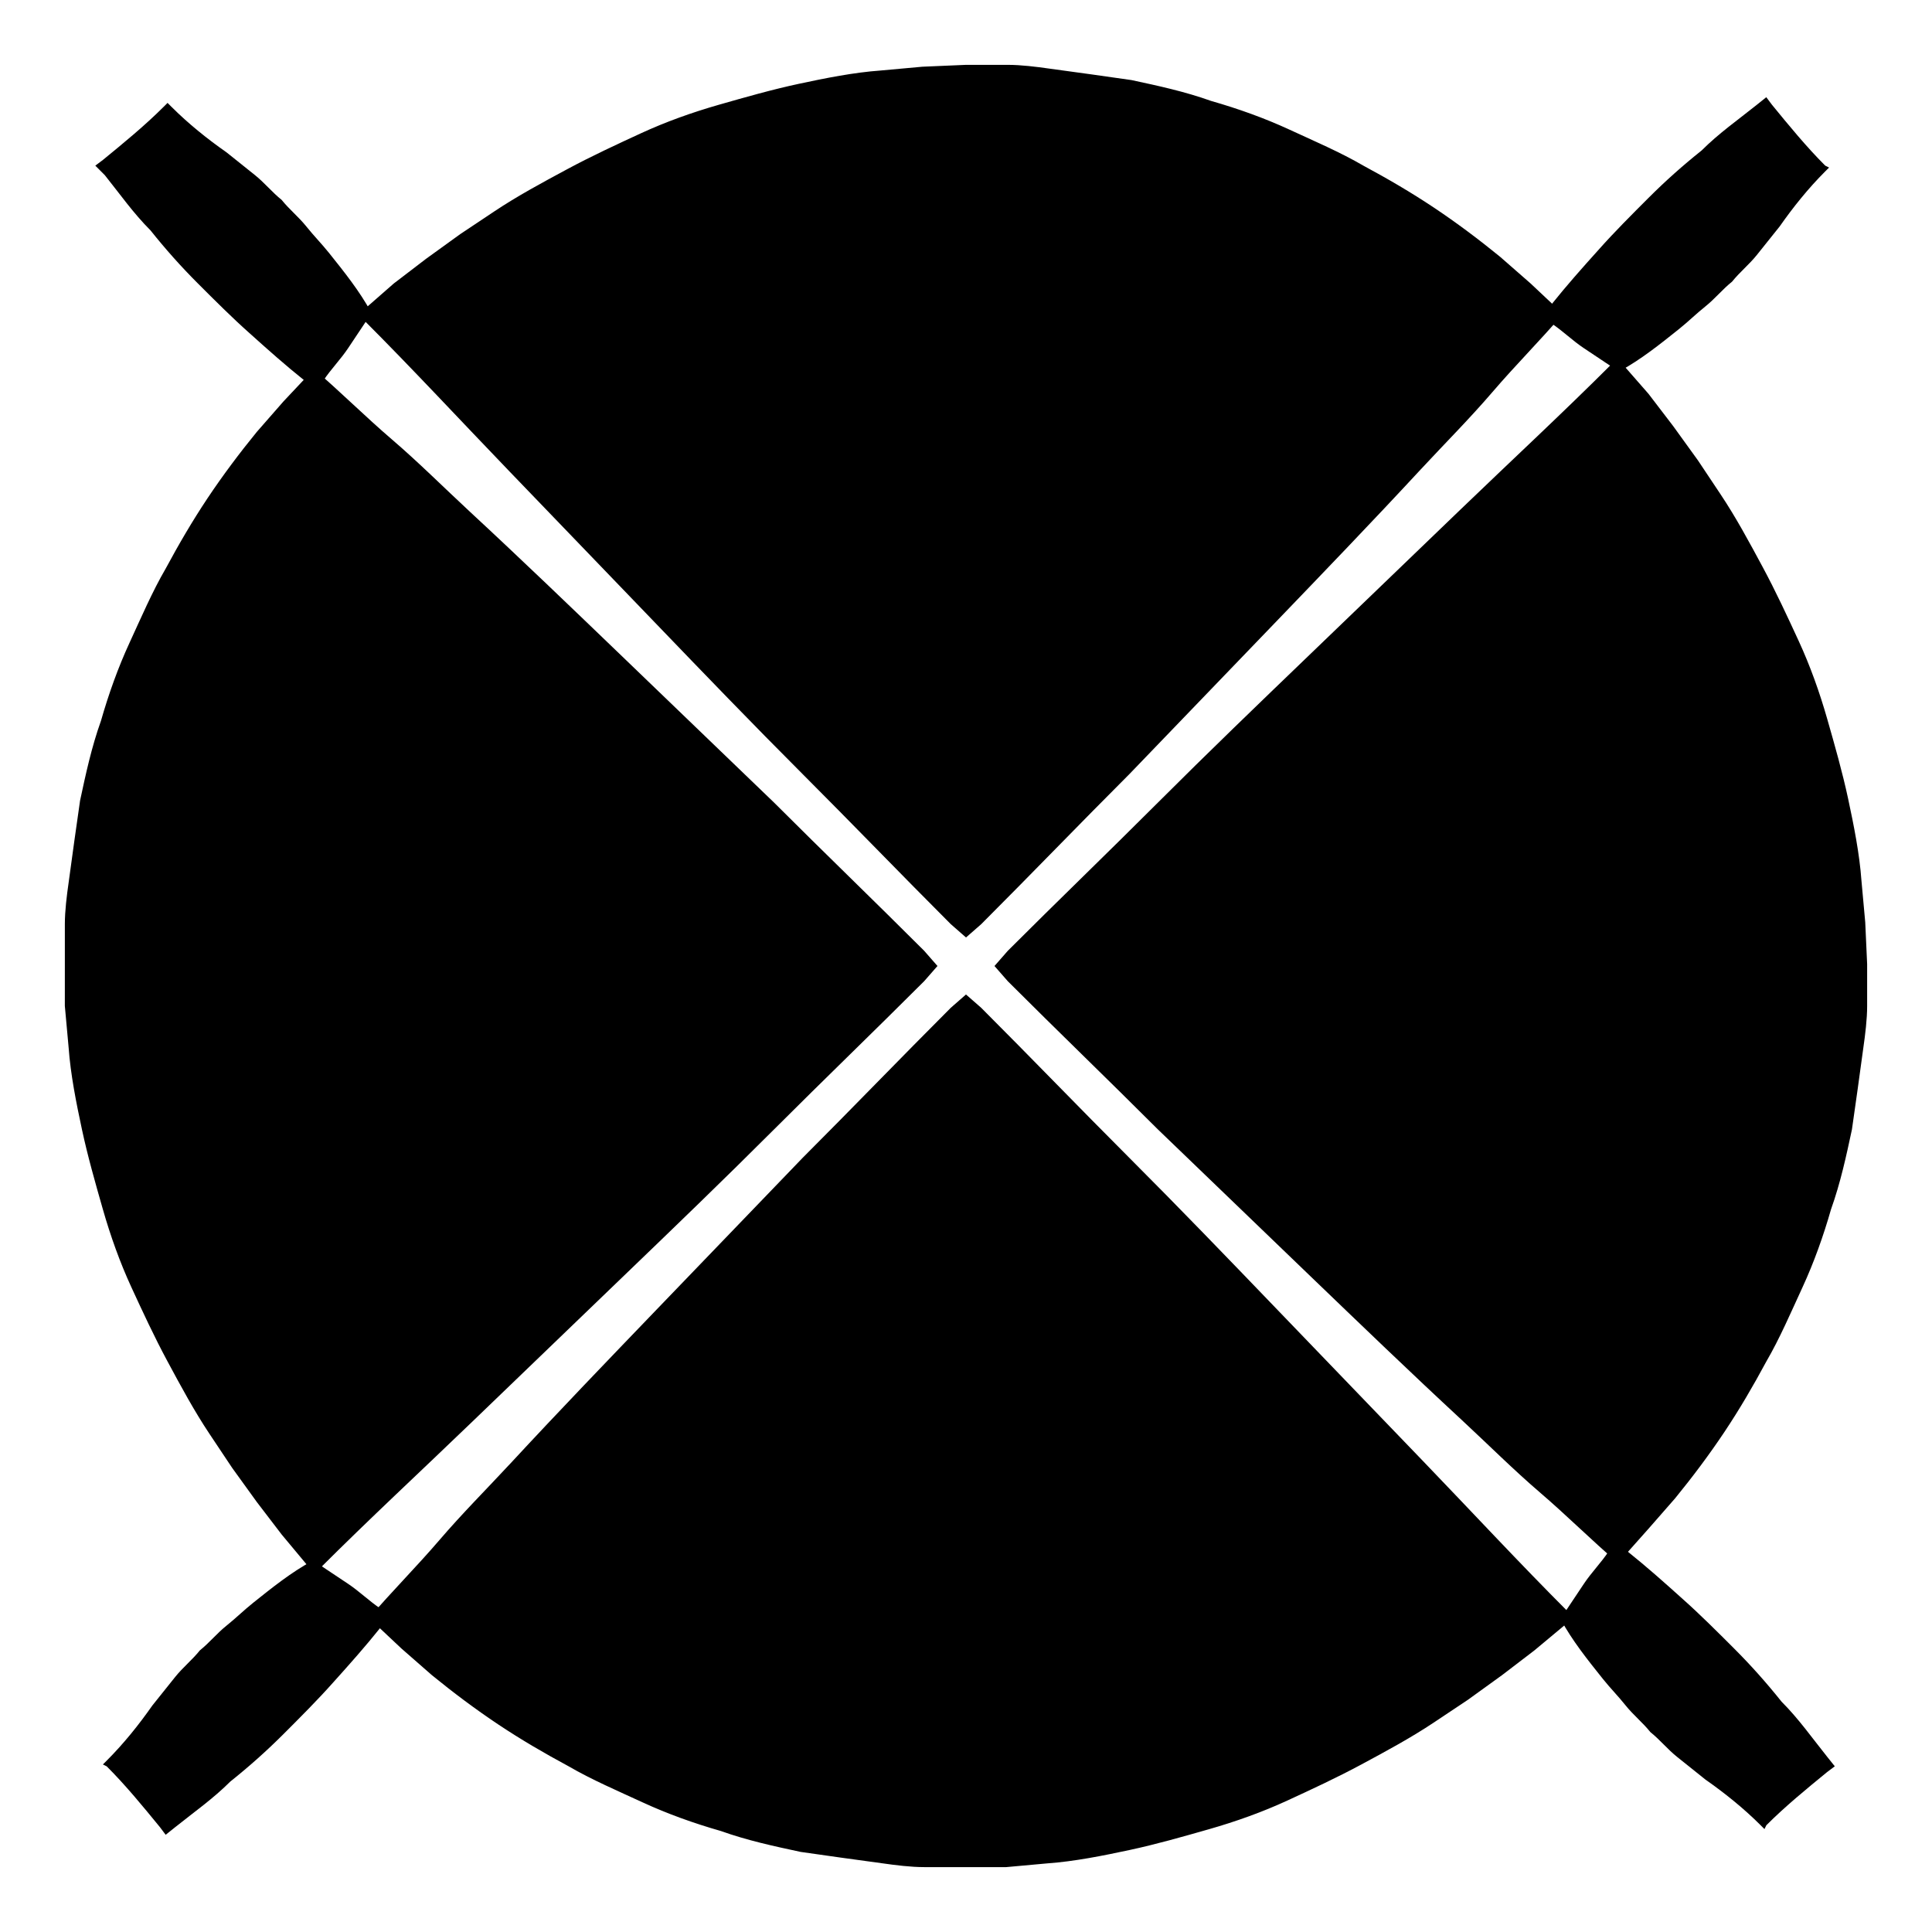
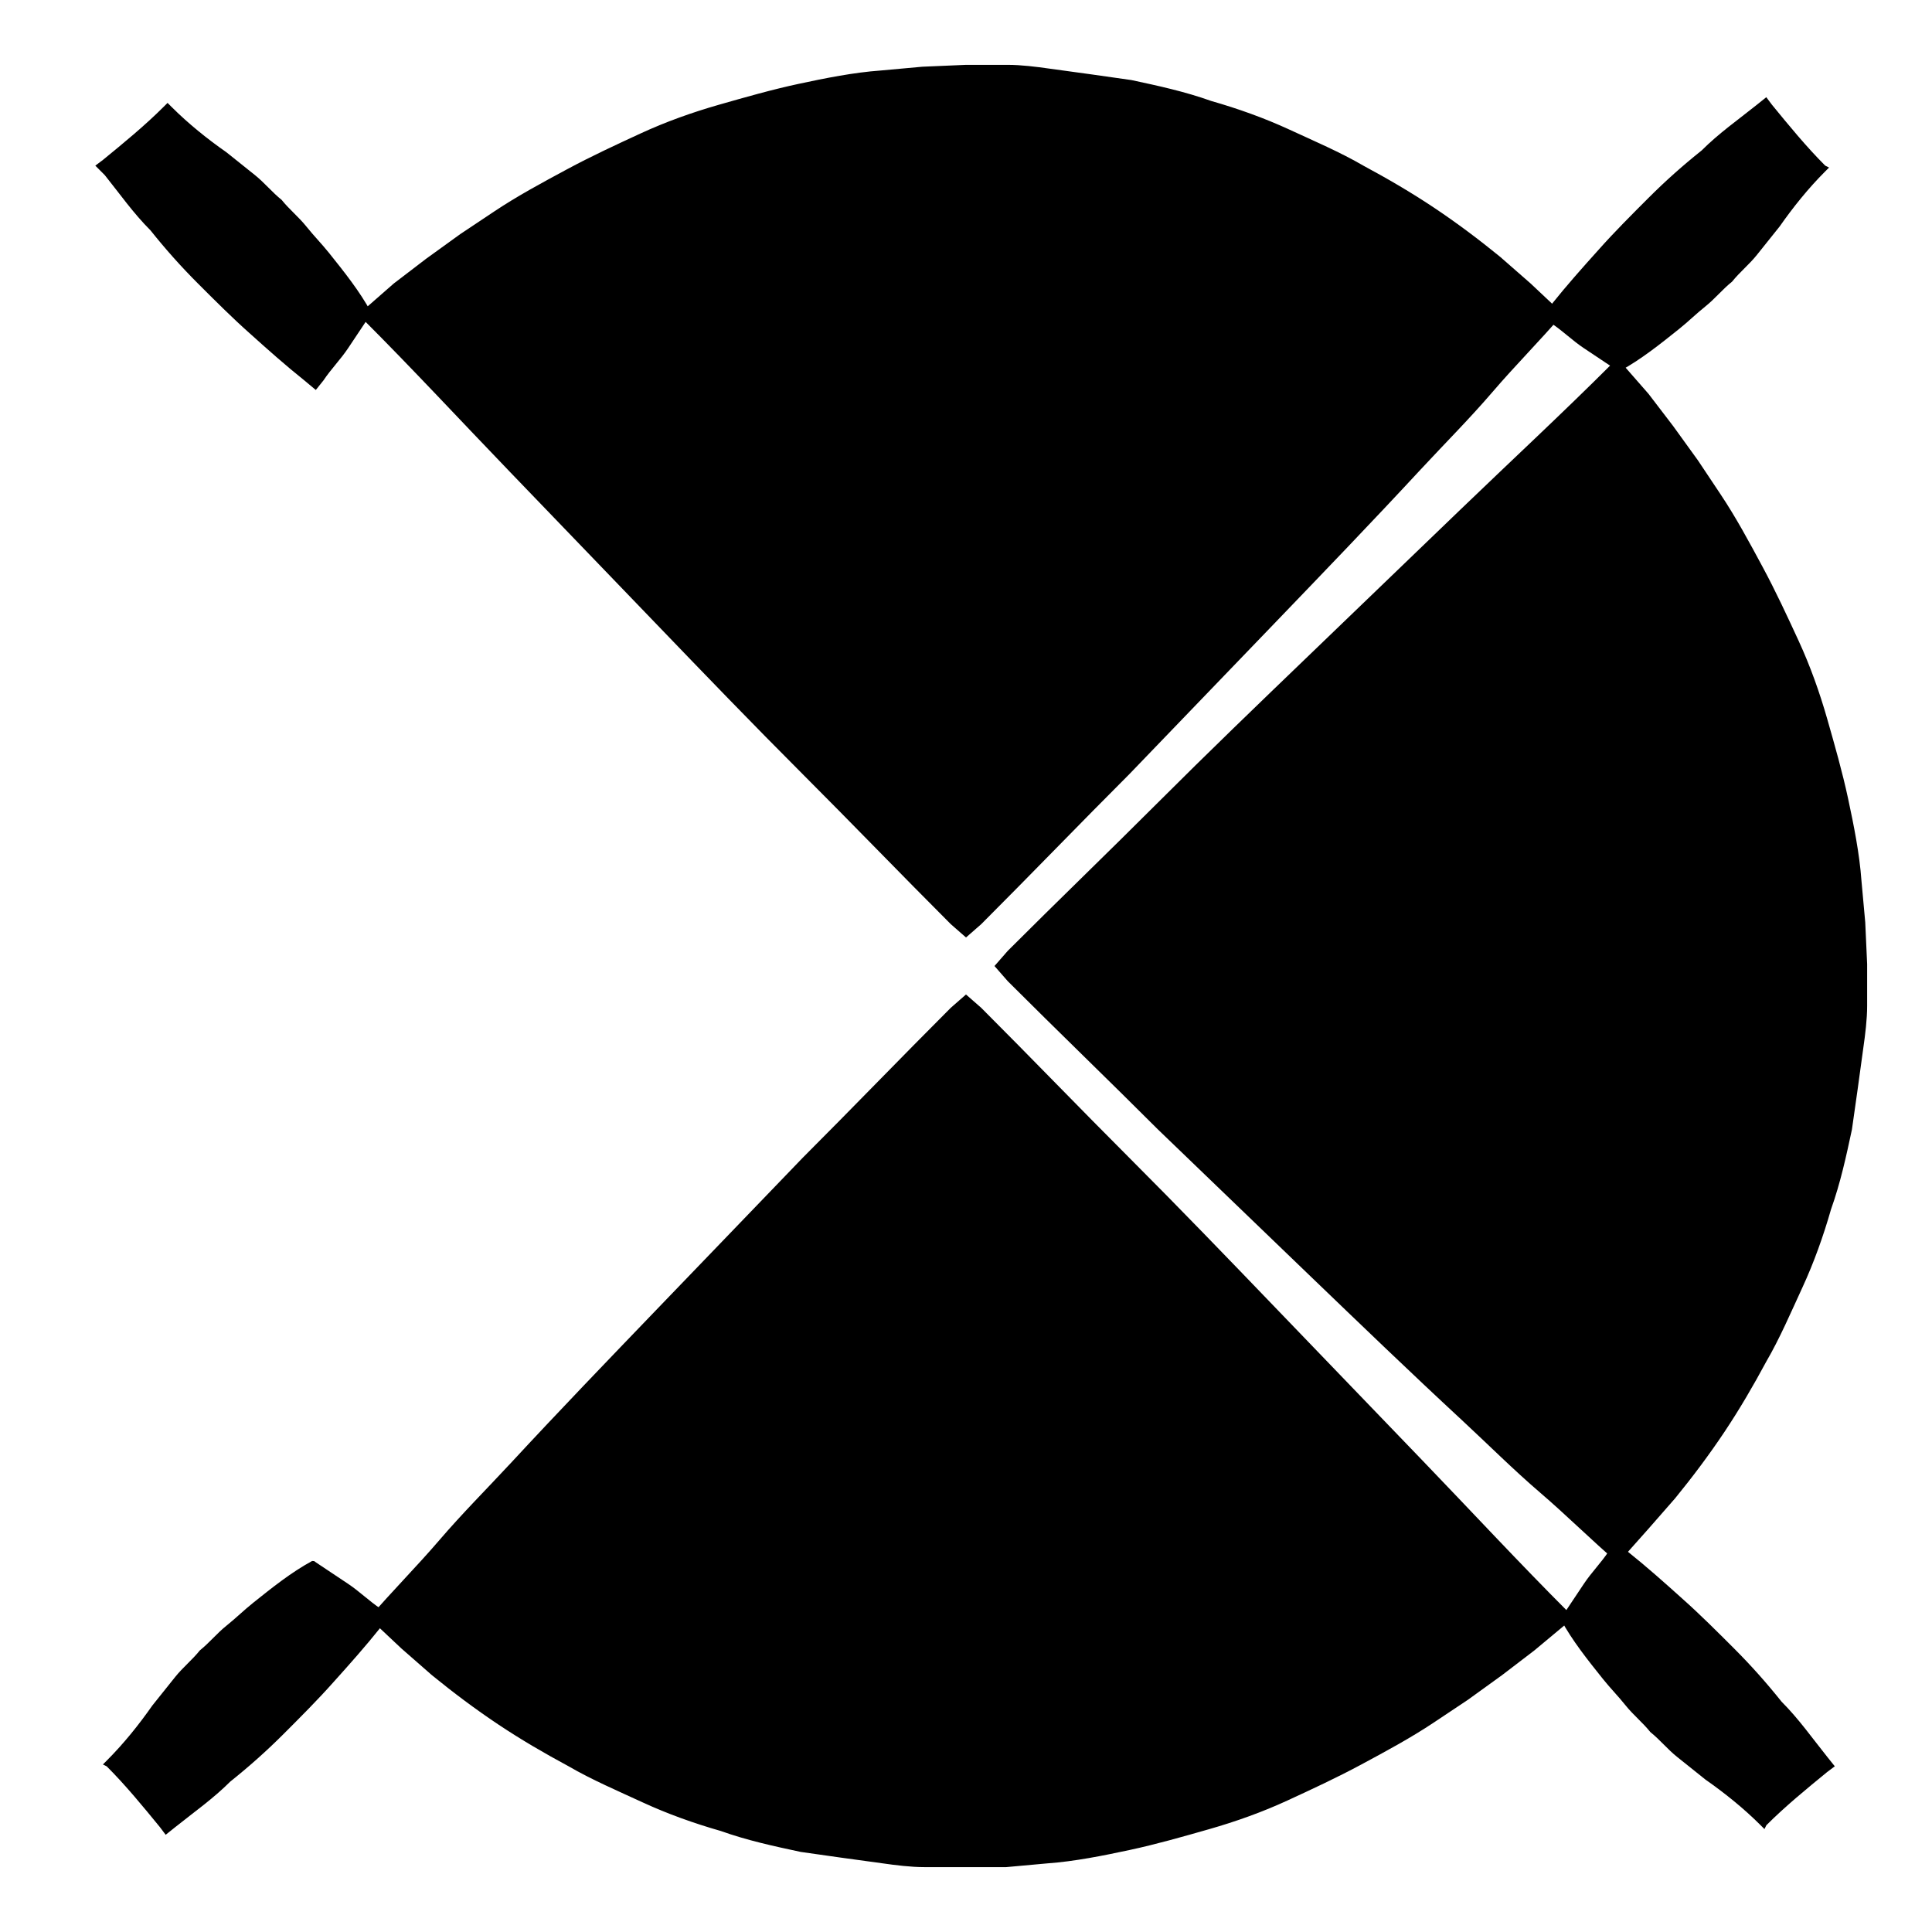
<svg xmlns="http://www.w3.org/2000/svg" fill="#000000" width="800px" height="800px" version="1.1" viewBox="144 144 512 512">
  <g>
-     <path d="m227.19 242.3c-38.289 41.312-61.465 96.734-61.465 157.7s23.176 116.38 61.465 157.69l157.69-157.69z" />
-     <path d="m227.19 242.81-6.551 8.062-6.551 8.566-5.539 9.066-5.543 9.07c-3.527 6.047-7.055 12.594-10.078 19.145-3.023 6.551-5.543 13.098-8.062 19.648-2.519 6.551-4.535 13.602-6.551 20.152-2.016 7.055-3.527 13.602-4.535 20.656-1.008 7.055-2.016 14.105-2.519 21.16l-0.504 10.578-0.496 11.086v10.578l0.504 10.578 1.008 10.578c0.504 3.531 1.008 7.059 1.512 10.586 1.008 7.055 2.519 14.105 4.031 21.16 2.016 7.055 4.031 13.602 6.047 20.656 2.519 6.551 5.039 13.602 8.062 19.648 1.512 3.023 3.023 6.551 5.039 9.574 1.512 3.023 3.527 6.047 5.543 9.07 2.016 3.023 4.031 6.047 6.047 9.07 2.016 3.023 4.031 6.047 6.551 8.566l6.551 8.566 7.055 8.062h-2.519c13.098-13.098 25.695-26.703 38.793-40.305 12.594-13.602 25.695-27.207 38.793-40.305 13.098-13.602 26.199-26.703 38.793-39.801 13.098-13.098 26.199-26.703 39.297-39.801v7.559c-13.098-13.098-26.199-26.199-39.297-39.801-13.098-13.098-25.695-26.703-38.793-40.305-13.098-13.098-25.695-26.703-38.289-40.305-6.551-6.551-12.594-13.602-19.145-20.656-6.559-6.562-12.605-13.113-18.652-20.168zm0-1.008c7.055 6.047 13.602 12.594 20.656 18.641 7.055 6.047 13.602 12.594 20.656 19.145 13.602 12.594 27.207 25.695 40.305 38.289 13.602 13.098 26.703 25.695 40.305 38.793 13.098 13.098 26.703 26.199 39.801 39.297l3.527 4.031-3.527 4.031c-13.098 13.098-26.703 26.199-39.801 39.297-13.098 13.098-26.703 26.199-39.801 38.793-13.602 13.098-26.703 25.695-40.305 38.793-13.602 13.098-27.207 25.695-40.305 38.793l-1.512 1.512-1.008-1.512-7.555-9.066-6.551-8.566-6.551-9.07c-2.016-3.023-4.031-6.047-6.047-9.07-4.031-6.047-7.559-12.594-11.082-19.145-3.527-6.551-6.551-13.098-9.574-19.648-3.023-6.551-5.543-13.602-7.559-20.656-2.016-7.055-4.031-14.105-5.543-21.16-1.512-7.055-3.023-14.609-3.527-21.664l-1.008-11.082 0.004-10.574v-11.082c0-3.527 0.504-7.559 1.008-11.082 1.008-7.559 2.016-14.609 3.023-21.664 1.512-7.055 3.023-14.105 5.543-21.16 2.016-7.055 4.535-14.105 7.559-20.656 3.023-6.551 6.047-13.602 9.574-19.648 3.527-6.551 7.055-12.594 11.082-18.641 4.031-6.047 8.566-12.09 13.098-17.633l7.055-8.062z" />
    <path d="m557.69 227.19c-41.312-38.289-96.73-61.465-157.69-61.465s-116.38 23.176-157.7 61.465l157.7 157.69z" />
    <path d="m557.19 227.19-8.062-6.551-8.566-6.551-9.066-5.539-9.07-5.543c-6.047-3.527-12.594-7.055-19.145-10.078-6.551-3.023-13.098-5.543-19.648-8.062-6.551-2.519-13.602-4.535-20.152-6.551-7.055-2.016-13.602-3.527-20.656-4.535-7.055-1.008-14.105-2.016-21.16-2.519l-10.578-0.504-11.082-0.496h-10.578l-10.578 0.504-10.578 1.008c-3.535 0.504-7.059 1.008-10.586 1.512-7.055 1.008-14.105 2.519-21.16 4.031-7.055 2.016-13.602 4.031-20.656 6.047-6.551 2.519-13.602 5.039-19.648 8.062-3.023 1.512-6.551 3.023-9.574 5.039-3.023 1.512-6.047 3.527-9.07 5.543-3.023 2.016-6.047 4.031-9.07 6.047-3.023 2.016-6.047 4.031-8.566 6.551l-8.566 6.551-8.062 7.055v-2.519c13.098 13.098 26.703 25.695 40.305 38.793 13.602 12.594 27.207 25.695 40.305 38.793 13.602 13.098 26.703 26.199 39.801 38.793 13.098 13.098 26.703 26.199 39.801 39.297h-7.559c13.098-13.098 26.199-26.199 39.801-39.297 13.098-13.098 26.703-25.695 40.305-38.793 13.098-13.098 26.703-25.695 40.305-38.289 6.551-6.551 13.602-12.594 20.656-19.145 6.562-6.559 13.109-12.605 20.164-18.652zm1.008 0c-6.047 7.055-12.594 13.602-18.641 20.656-6.047 7.055-12.594 13.602-19.145 20.656-12.594 13.602-25.695 27.207-38.289 40.305-13.098 13.602-25.695 26.703-38.793 40.305-13.098 13.098-26.199 26.703-39.297 39.801l-4.031 3.527-4.031-3.527c-13.098-13.098-26.199-26.703-39.297-39.801-13.098-13.098-26.199-26.703-38.793-39.801-13.098-13.602-25.695-26.703-38.793-40.305-13.098-13.602-25.695-27.207-38.793-40.305l-1.512-1.512 1.512-1.008 8.062-7.055 8.566-6.551 9.07-6.551c3.023-2.016 6.047-4.031 9.07-6.047 6.047-4.031 12.594-7.559 19.145-11.082 6.551-3.527 13.098-6.551 19.648-9.574 6.551-3.023 13.602-5.543 20.656-7.559 7.055-2.016 14.105-4.031 21.16-5.543 7.055-1.512 14.609-3.023 21.664-3.527l11.082-1.008 11.582-0.496h11.082c3.527 0 7.559 0.504 11.082 1.008 7.559 1.008 14.609 2.016 21.664 3.023 7.055 1.512 14.105 3.023 21.16 5.543 7.055 2.016 14.105 4.535 20.656 7.559 6.551 3.023 13.602 6.047 19.648 9.574 6.551 3.527 12.594 7.055 18.641 11.082 6.047 4.031 12.09 8.566 17.633 13.098l8.062 7.055z" />
    <path d="m242.3 572.8c41.816 37.785 97.234 61.465 157.69 61.465 60.457 0 116.38-23.176 157.69-61.465l-157.69-157.69z" />
    <path d="m242.81 572.8 8.062 6.551 8.566 6.551 9.07 6.047 9.07 5.543c6.047 3.527 12.594 7.055 19.145 10.078 6.551 3.023 13.098 5.543 19.648 8.062 6.551 2.519 13.602 4.535 20.152 6.551 7.055 2.016 13.602 3.527 20.656 4.535 7.055 1.008 14.105 2.016 21.16 2.519l21.156 1.008h10.578l10.578-0.504 10.578-1.008c3.527-0.504 7.055-1.008 10.578-1.512 7.055-1.008 14.105-2.519 21.16-4.031 7.055-2.016 13.602-4.031 20.656-6.047 6.551-2.519 13.602-5.039 19.648-8.062 3.023-1.512 6.551-3.023 9.574-5.039 3.023-1.512 6.047-3.527 9.07-5.543 3.023-2.016 6.047-4.031 9.07-6.047 3.023-2.016 6.047-4.031 8.566-6.551l8.566-6.551 8.062-7.055v2.519c-13.098-13.098-26.703-25.695-40.305-38.793-13.602-12.594-27.207-25.695-40.305-38.793-13.602-13.098-26.703-26.199-39.801-38.793-13.098-13.098-26.703-26.199-39.801-39.297h7.559c-13.098 13.098-26.199 26.199-39.801 39.297-13.098 13.098-26.703 25.695-40.305 38.793-13.098 13.098-26.703 25.695-40.305 38.289-6.551 6.551-13.602 12.594-20.656 19.145-6.051 6.047-12.602 12.09-19.656 18.137zm-1.008 0c6.047-7.055 12.594-13.602 18.641-20.656 6.047-7.055 12.594-13.602 19.145-20.656 12.594-13.602 25.695-27.207 38.289-40.305 13.098-13.602 25.695-26.703 38.793-40.305 13.098-13.098 26.199-26.703 39.297-39.801l4.031-3.527 4.031 3.527c13.098 13.098 26.199 26.703 39.297 39.801 13.098 13.098 26.199 26.703 38.793 39.801 13.098 13.602 25.695 26.703 38.793 40.305 13.098 13.602 25.695 27.207 38.793 40.305l1.512 1.512-1.512 1.008-9.066 7.559-8.566 6.551-9.07 6.551c-3.023 2.016-6.047 4.031-9.07 6.047-6.047 4.031-12.594 7.559-19.145 11.082-6.551 3.527-13.098 6.551-19.648 9.574-6.551 3.023-13.602 5.543-20.656 7.559-7.055 2.016-14.105 4.031-21.16 5.543-7.055 1.512-14.609 3.023-21.664 3.527l-11.082 1.008-10.574-0.008h-11.082c-3.527 0-7.559-0.504-11.082-1.008-7.559-1.008-14.609-2.016-21.664-3.023-7.055-1.512-14.105-3.023-21.16-5.543-7.055-2.016-14.105-4.535-20.656-7.559s-13.602-6.047-19.648-9.574c-6.551-3.527-12.594-7.055-18.641-11.082-6.047-4.031-12.09-8.566-17.633-13.098l-8.062-7.055z" />
    <path d="m572.8 557.69c37.785-41.816 61.465-97.234 61.465-157.69s-23.176-116.38-61.465-157.69l-157.69 157.69z" />
    <path d="m572.8 557.19 6.551-8.062 6.551-8.566 6.047-9.07 5.543-9.07c3.527-6.047 7.055-12.594 10.078-19.145 3.023-6.551 5.543-13.098 8.062-19.648s4.535-13.602 6.551-20.152c2.016-7.055 3.527-13.602 4.535-20.656 1.008-7.055 2.016-14.105 2.519-21.16l1.008-21.156v-10.578l-0.504-10.578-1.008-10.578c-0.504-3.527-1.008-7.055-1.512-10.578-1.008-7.055-2.519-14.105-4.031-21.16-2.016-7.055-4.031-13.602-6.047-20.656-2.519-6.551-5.039-13.602-8.062-19.648-1.512-3.023-3.023-6.551-5.039-9.574-1.512-3.023-3.527-6.047-5.543-9.07s-4.031-6.047-6.047-9.07c-2.016-3.023-4.031-6.047-6.551-8.566l-6.551-8.566-7.055-8.062h2.519c-13.098 13.098-25.695 26.703-38.793 40.305-12.594 13.602-25.695 27.207-38.793 40.305-13.098 13.602-26.199 26.703-38.793 39.801-13.098 13.098-26.199 26.703-39.297 39.801v-7.559c13.098 13.098 26.199 26.199 39.297 39.801 13.098 13.098 25.695 26.703 38.793 40.305 13.098 13.098 25.695 26.703 38.289 40.305 6.551 6.551 12.594 13.602 19.145 20.656 6.047 6.055 12.09 12.602 18.137 19.656zm0 1.008c-7.055-6.047-13.602-12.594-20.656-18.641-7.055-6.047-13.602-12.594-20.656-19.145-13.602-12.594-27.207-25.695-40.305-38.289-13.602-13.098-26.703-25.695-40.305-38.793-13.098-13.098-26.703-26.199-39.801-39.297l-3.527-4.031 3.527-4.031c13.098-13.098 26.703-26.199 39.801-39.297 13.098-13.098 26.703-26.199 39.801-38.793 13.602-13.098 26.703-25.695 40.305-38.793 13.602-13.098 27.207-25.695 40.305-38.793l1.512-1.512 1.008 1.512 7.055 8.062 6.551 8.566 6.551 9.07c2.016 3.023 4.031 6.047 6.047 9.07 4.031 6.047 7.559 12.594 11.082 19.145 3.527 6.551 6.551 13.098 9.574 19.648s5.543 13.602 7.559 20.656c2.016 7.055 4.031 14.105 5.543 21.16 1.512 7.055 3.023 14.609 3.527 21.664l1.008 11.082 0.504 11.082v11.082c0 3.527-0.504 7.559-1.008 11.082-1.008 7.559-2.016 14.609-3.023 21.664-1.512 7.055-3.023 14.105-5.543 21.16-2.016 7.055-4.535 14.105-7.559 20.656-3.023 6.551-6.047 13.602-9.574 19.648-3.527 6.551-7.055 12.594-11.082 18.641-4.031 6.047-8.566 12.09-13.098 17.633l-7.055 8.062z" />
    <path d="m572.8 242.3 53.906-53.906-15.113-15.113-53.906 53.906c5.543 4.535 10.578 9.574 15.113 15.113z" />
    <path d="m572.8 241.3c3.527-5.543 7.055-10.078 11.082-15.113 2.016-2.519 4.031-5.039 6.047-7.055 2.016-2.519 4.535-4.535 6.551-7.055 2.016-2.016 4.535-4.535 7.055-6.551 2.519-2.016 5.039-4.031 7.559-6.047 5.039-4.031 10.078-7.559 14.609-12.09v2.016c-5.039-5.039-10.578-9.574-16.121-14.105h4.031c-4.031 5.039-8.062 10.078-12.09 14.609-4.031 4.535-8.566 9.574-12.594 14.105-4.535 4.535-9.07 9.07-13.602 13.098-4.535 4.031-9.574 8.566-14.609 12.594v-5.543c2.519 3.023 4.535 5.543 6.551 8.566 2.004 3.031 4.019 5.551 5.531 8.57zm0 1.008c-3.023-2.016-6.047-4.031-9.07-6.047-3.023-2.016-5.543-4.535-8.566-6.551l-2.519-2.016 2.519-3.023c4.031-5.039 8.062-9.574 12.594-14.609 4.031-4.535 8.566-9.07 13.098-13.602 4.535-4.535 9.07-8.566 14.105-12.594 4.535-4.535 9.574-8.062 14.609-12.09l2.519-2.016 1.512 2.016c4.535 5.543 9.07 11.082 14.105 16.121l1.016 0.504-1.008 1.008c-4.535 4.535-8.566 9.574-12.09 14.609-2.016 2.519-4.031 5.039-6.047 7.559s-4.535 4.535-6.551 7.055c-2.519 2.016-4.535 4.535-7.055 6.551-2.519 2.016-4.535 4.031-7.055 6.047-5.039 4.031-10.078 8.062-15.617 11.082z" />
    <path d="m227.19 557.69-53.906 53.906 15.113 15.113 53.906-53.906c-5.539-4.535-10.578-9.57-15.113-15.113z" />
    <path d="m227.19 558.7c-3.527 5.543-7.055 10.078-11.082 15.113-2.016 2.519-4.031 5.039-6.047 7.055-2.016 2.519-4.535 4.535-6.551 7.055-2.016 2.016-4.535 4.535-7.055 6.551l-7.559 6.047c-5.039 4.031-10.078 7.559-14.609 12.09v-2.016c5.039 5.039 10.578 9.574 16.121 14.105h-4.027c4.031-5.039 8.062-10.078 12.09-14.609 4.031-4.535 8.566-9.574 12.594-14.105 4.535-4.535 9.07-9.07 13.602-13.098 4.535-4.031 9.574-8.566 14.609-12.594v5.543c-2.519-3.023-4.535-5.543-6.551-8.566-2.008-3.027-4.023-5.547-5.535-8.57zm0-1.008c3.023 2.016 6.047 4.031 9.07 6.047 3.023 2.016 5.543 4.535 8.566 6.551l2.519 2.016-2.519 3.023c-4.031 5.039-8.062 9.574-12.594 14.609-4.031 4.535-8.566 9.07-13.098 13.602-4.535 4.535-9.07 8.566-14.105 12.594-4.535 4.535-9.574 8.062-14.609 12.09l-2.519 2.016-1.512-2.016c-4.535-5.543-9.07-11.082-14.105-16.121l-1.016-0.504 1.008-1.008c4.535-4.535 8.566-9.574 12.09-14.609 2.016-2.519 4.031-5.039 6.047-7.559 2.016-2.519 4.535-4.535 6.551-7.055 2.519-2.016 4.535-4.535 7.055-6.551s4.535-4.031 7.055-6.047c5.039-4.031 10.078-8.062 15.617-11.082z" />
    <path d="m242.3 227.19-53.906-53.906-15.113 15.113 53.906 53.906c4.535-5.539 9.574-10.578 15.113-15.113z" />
    <path d="m241.3 227.19c-5.543-3.527-10.078-7.055-15.113-11.082-2.519-2.016-5.039-4.031-7.055-6.047-2.519-2.016-4.535-4.535-7.055-6.551-2.016-2.016-4.535-4.535-6.551-7.055-2.016-2.519-4.031-5.039-6.047-7.559-4.031-5.039-7.559-10.078-12.09-14.609h2.016c-5.039 5.039-9.574 10.578-14.105 16.121v-4.031c5.039 4.031 10.078 8.062 14.609 12.09 4.535 4.031 9.574 8.566 14.105 12.594 4.535 4.535 9.07 9.07 13.098 13.602 4.031 4.535 8.566 9.574 12.594 14.609h-5.543c3.023-2.519 5.543-4.535 8.566-6.551 3.031-2.004 5.551-4.019 8.57-5.531zm1.008 0c-2.016 3.023-4.031 6.047-6.047 9.07-2.016 3.023-4.535 5.543-6.551 8.566l-2.016 2.519-3.023-2.519c-5.039-4.031-9.574-8.062-14.609-12.594-4.535-4.031-9.07-8.566-13.602-13.098-4.535-4.535-8.566-9.07-12.594-14.105-4.535-4.535-8.062-9.574-12.09-14.609l-2.519-2.527 2.016-1.512c5.543-4.535 11.082-9.07 16.121-14.105l1.008-1.008 1.008 1.008c4.535 4.535 9.574 8.566 14.609 12.09 2.519 2.016 5.039 4.031 7.559 6.047 2.519 2.016 4.535 4.535 7.055 6.551 2.016 2.519 4.535 4.535 6.551 7.055 2.016 2.519 4.031 4.535 6.047 7.055 4.031 5.039 8.062 10.078 11.082 15.617z" />
    <path d="m557.69 572.8 53.906 53.906 15.113-15.113-53.906-53.906c-4.535 5.543-9.57 10.578-15.113 15.113z" />
    <path d="m558.7 572.8c5.543 3.527 10.078 7.055 15.113 11.082 2.519 2.016 5.039 4.031 7.055 6.047 2.519 2.016 4.535 4.535 7.055 6.551 2.016 2.016 4.535 4.535 6.551 7.055 2.016 2.519 4.031 5.039 6.047 7.559 4.031 5.039 7.559 10.078 12.09 14.609h-2.016c5.039-5.039 9.574-10.578 14.105-16.121v4.031c-5.039-4.031-10.078-8.062-14.609-12.09-4.535-4.031-9.574-8.566-14.105-12.594-4.535-4.535-9.07-9.07-13.098-13.602-4.031-4.535-8.566-9.574-12.594-14.609h5.543c-3.023 2.519-5.543 4.535-8.566 6.551-3.027 2.004-5.547 4.019-8.57 5.531zm-1.008 0c2.016-3.023 4.031-6.047 6.047-9.07s4.535-5.543 6.551-8.566l2.016-2.519 3.023 2.519c5.039 4.031 9.574 8.062 14.609 12.594 4.535 4.031 9.07 8.566 13.602 13.098 4.535 4.535 8.566 9.07 12.594 14.105 4.535 4.535 8.062 9.574 12.09 14.609l2.016 2.519-2.016 1.512c-5.543 4.535-11.082 9.07-16.121 14.105l-0.504 1.016-1.008-1.008c-4.535-4.535-9.574-8.566-14.609-12.09-2.519-2.016-5.039-4.031-7.559-6.047s-4.535-4.535-7.055-6.551c-2.016-2.519-4.535-4.535-6.551-7.055-2.016-2.519-4.031-4.535-6.047-7.055-4.031-5.039-8.062-10.078-11.082-15.617z" />
  </g>
</svg>